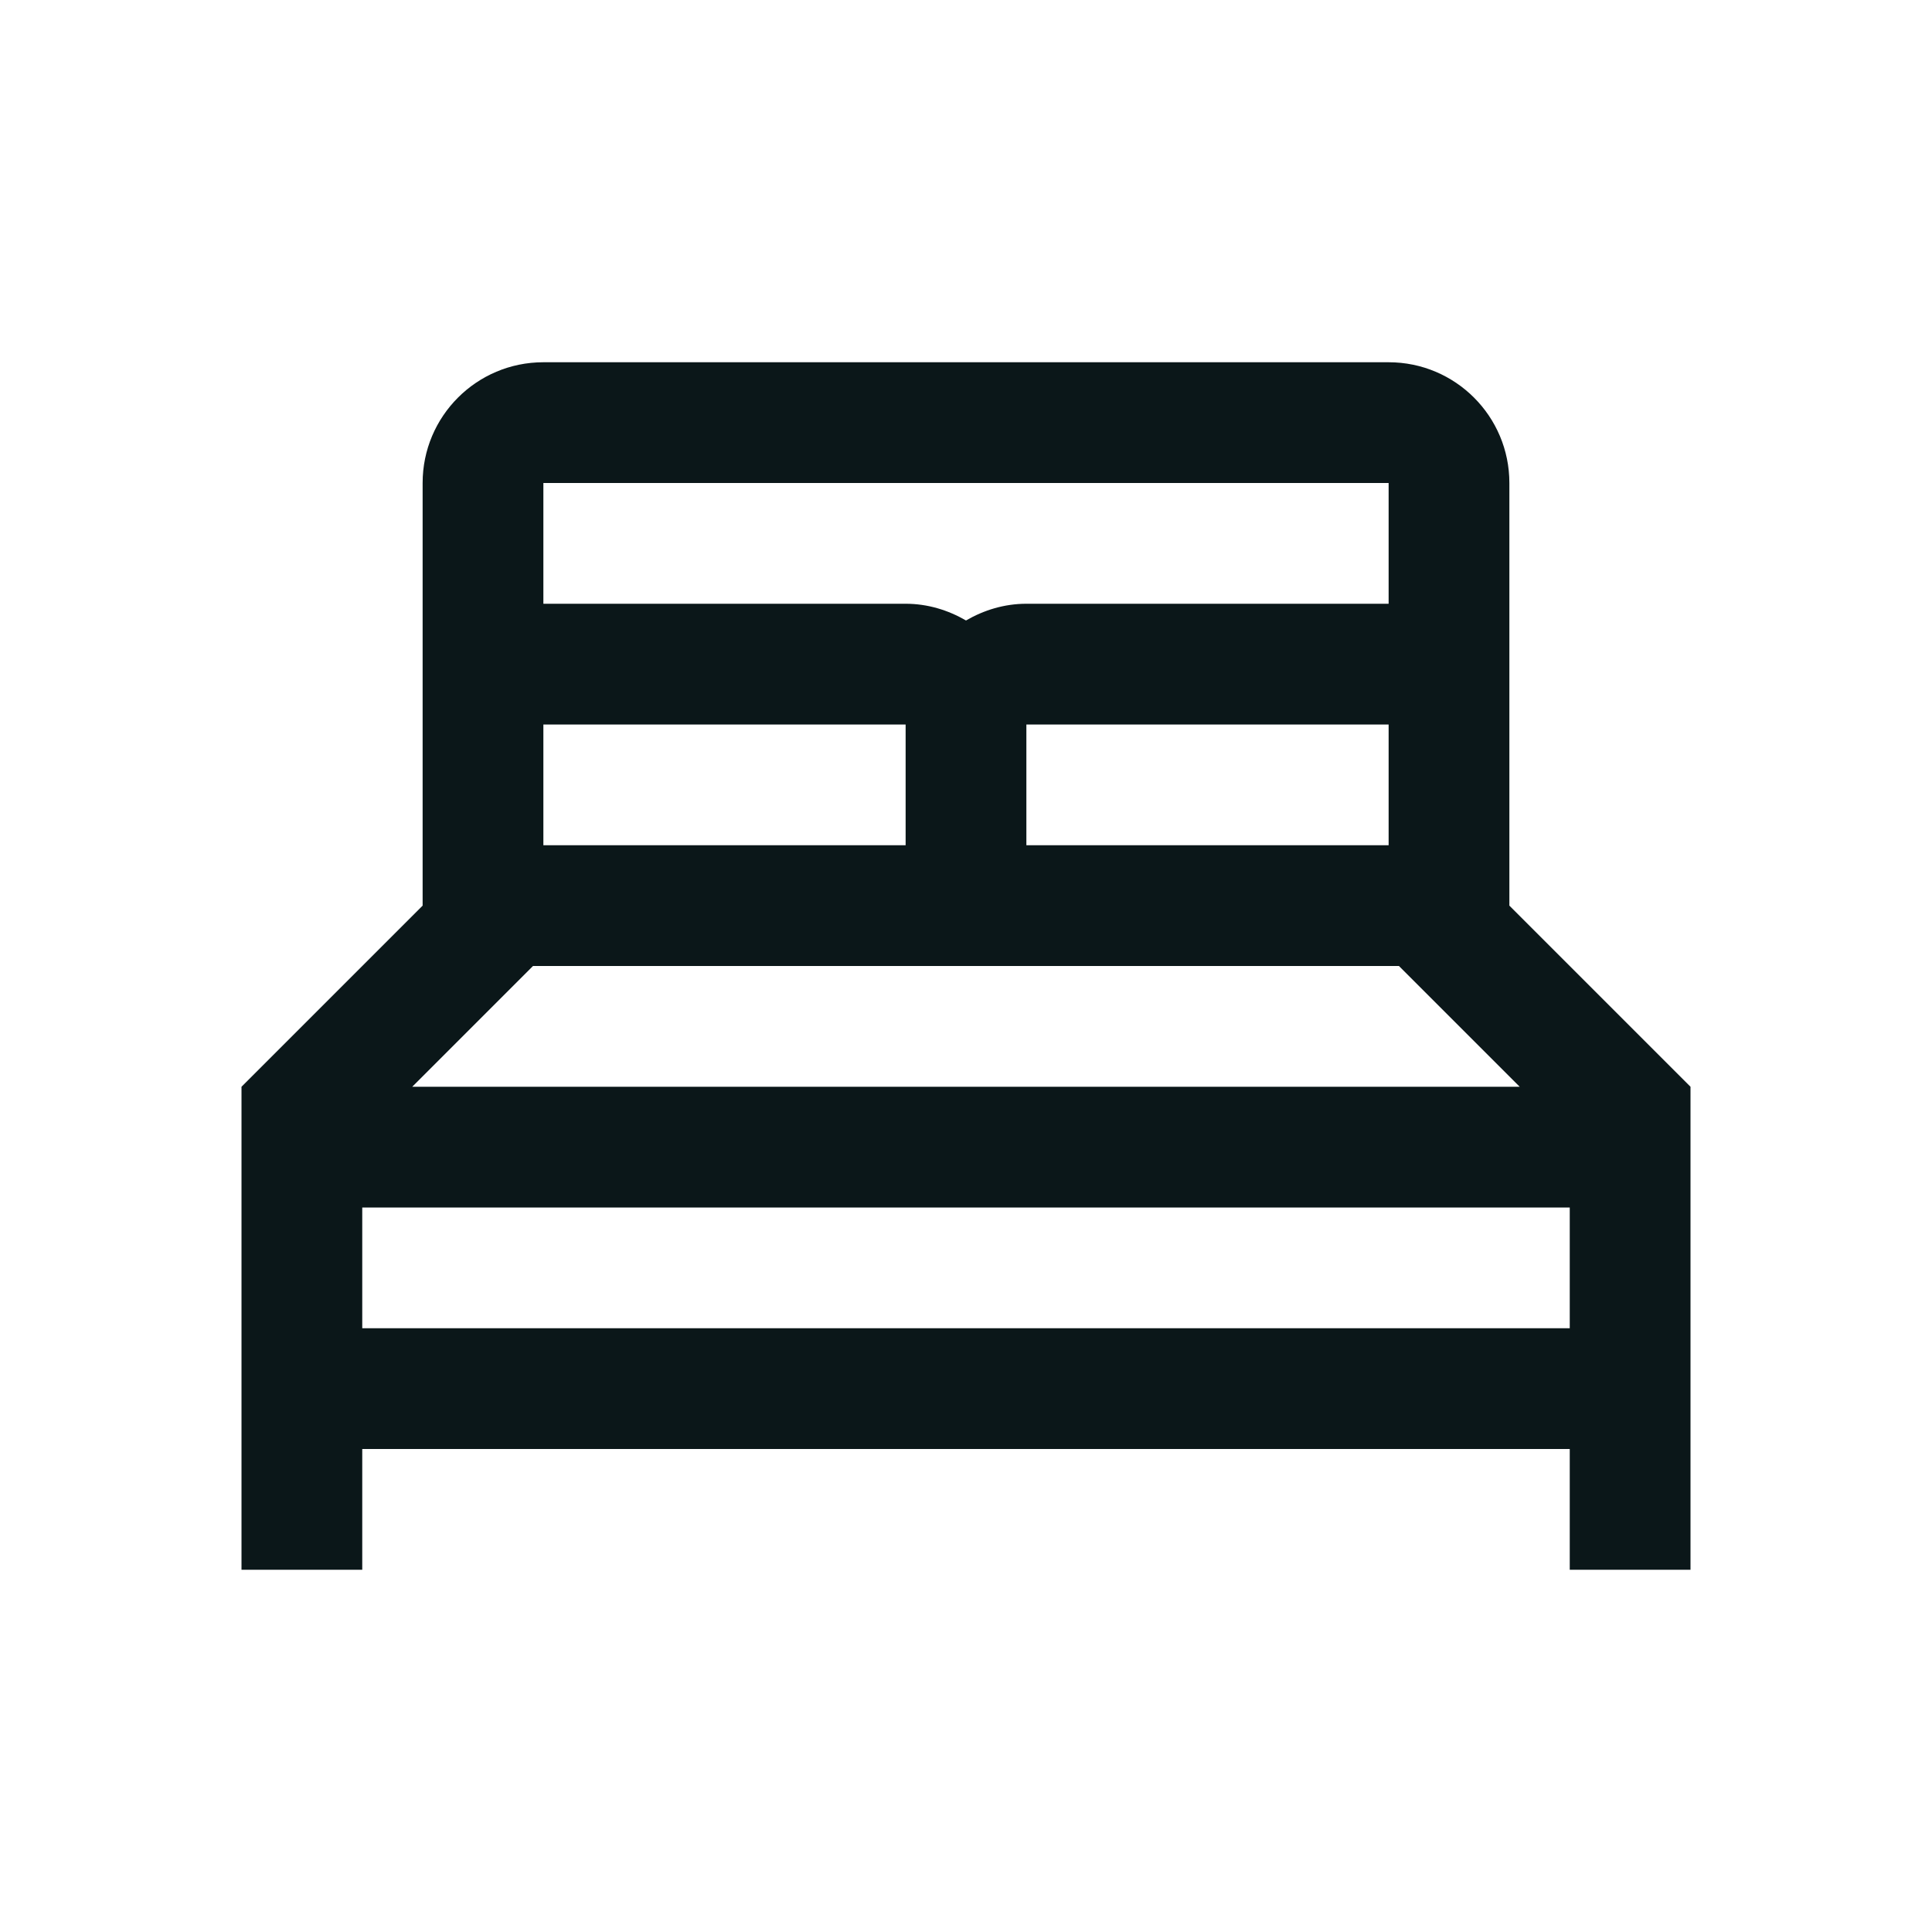
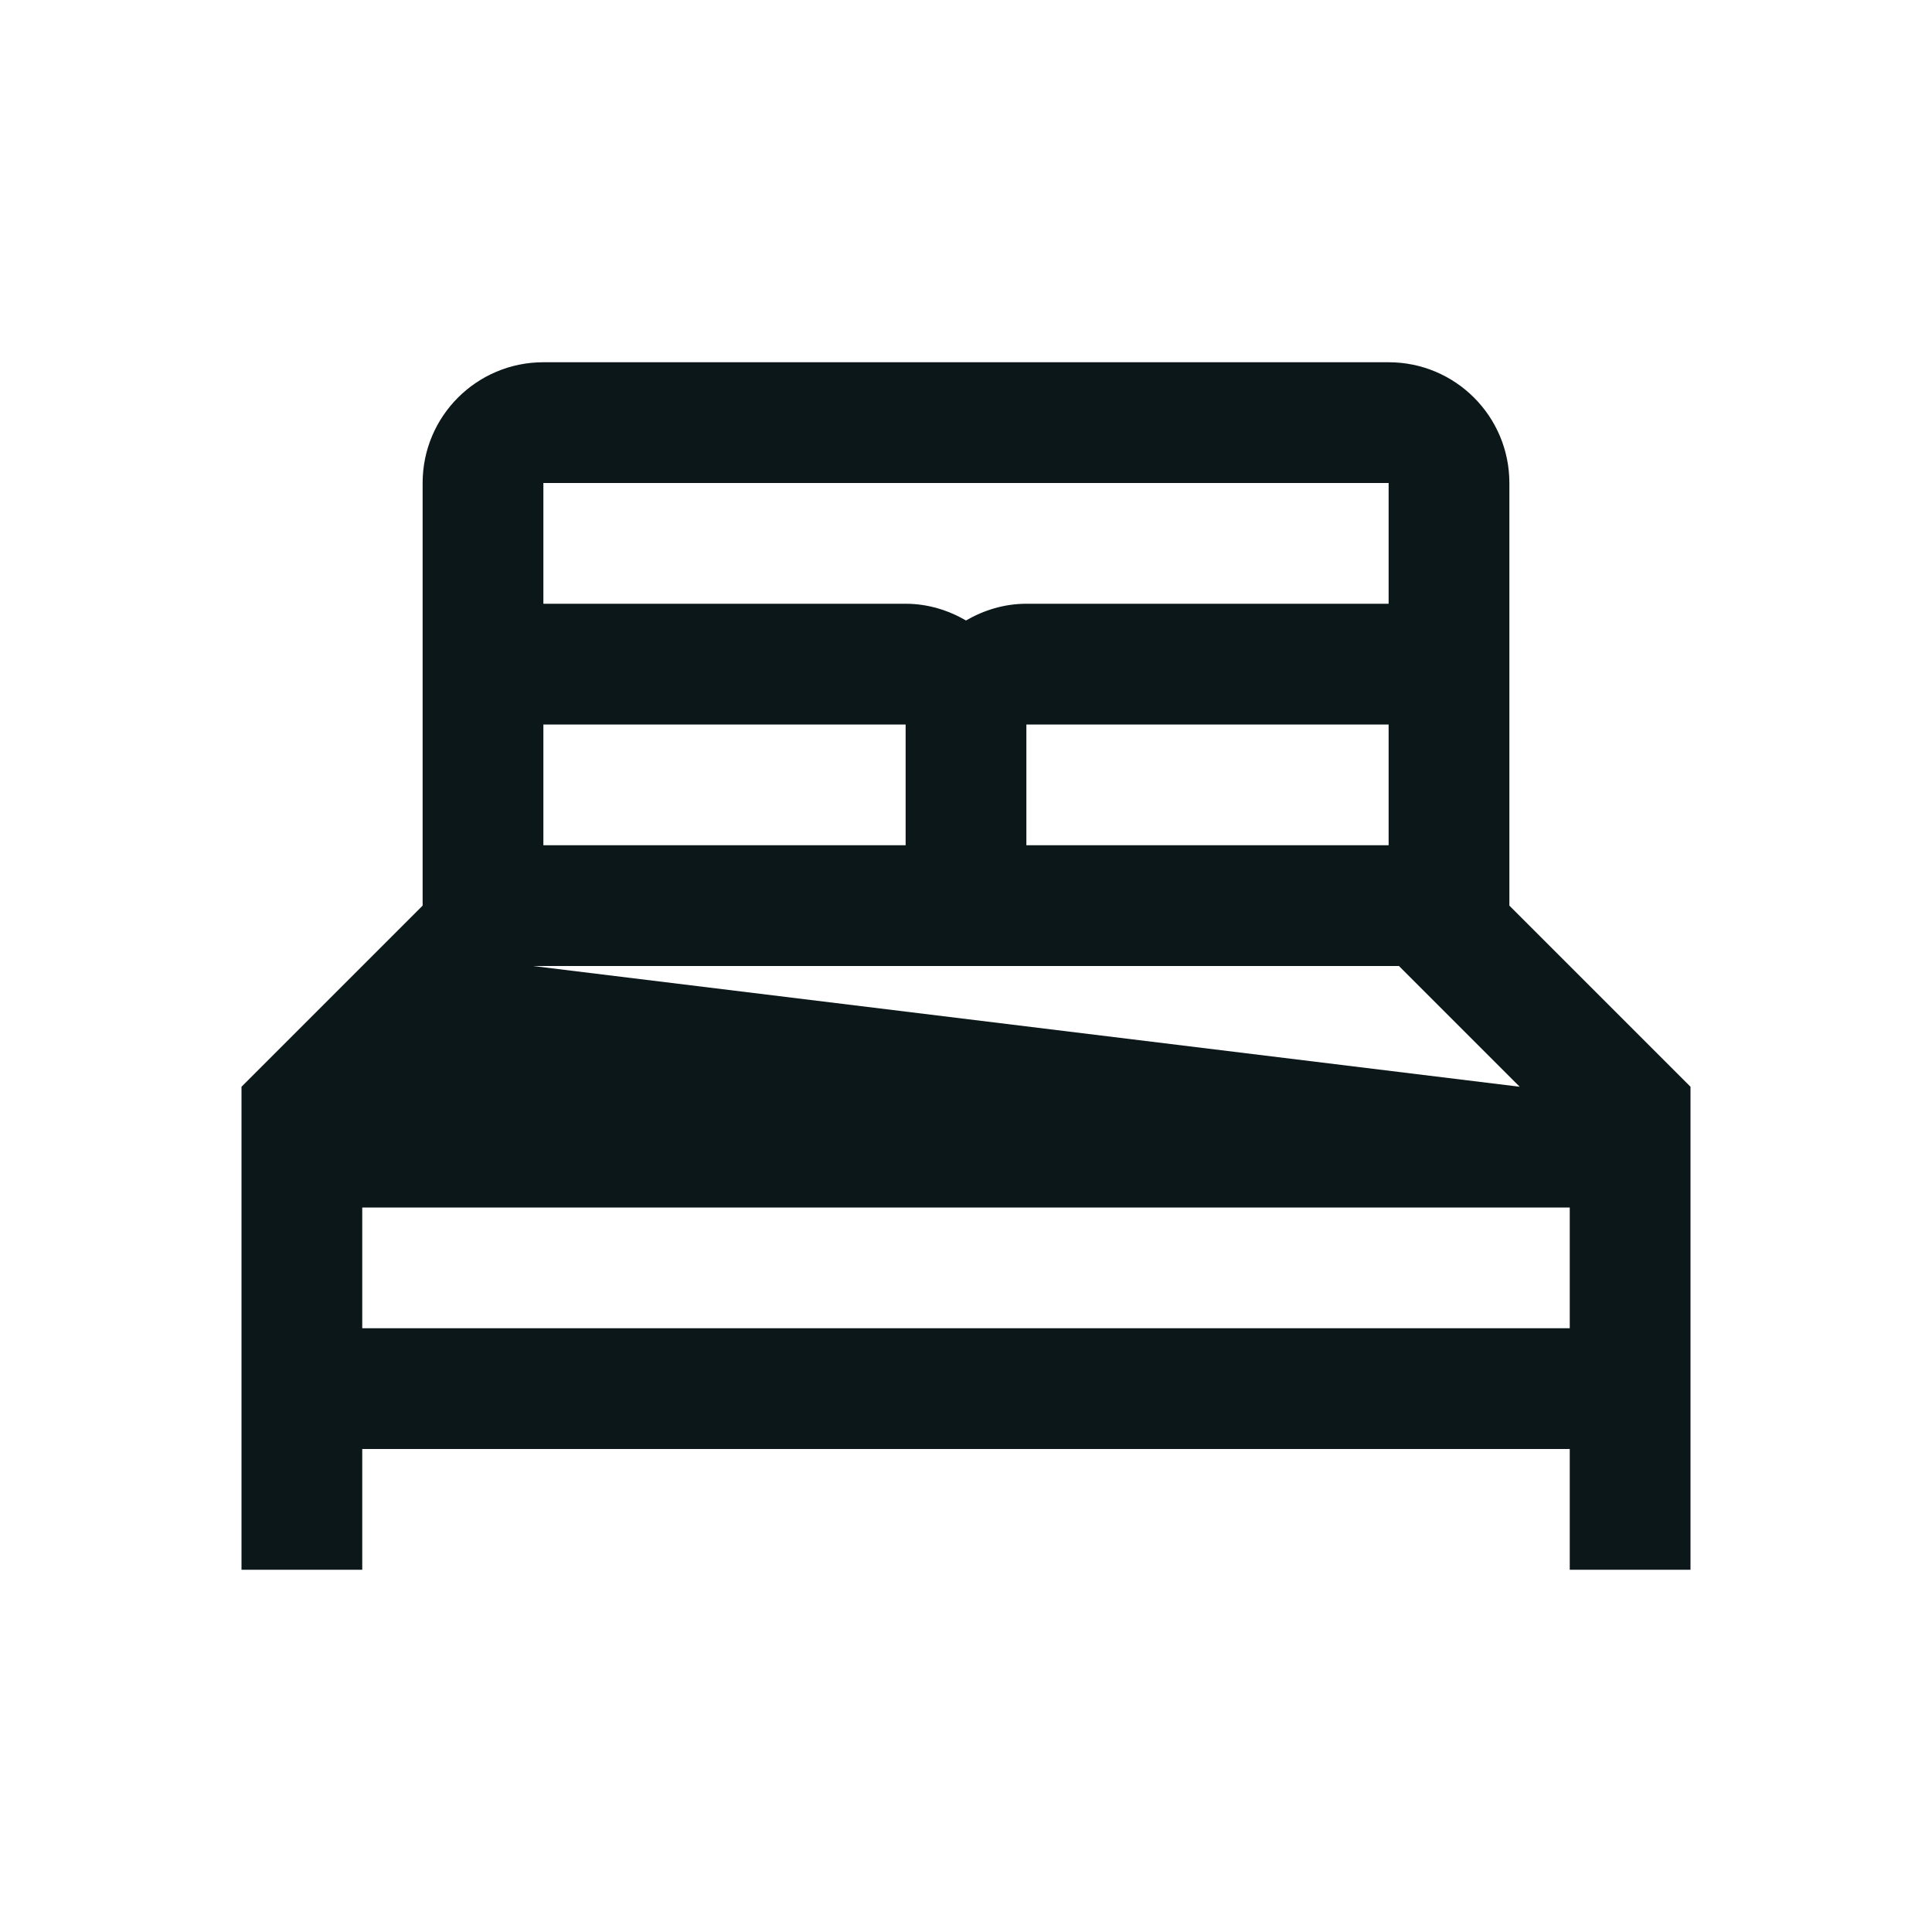
<svg xmlns="http://www.w3.org/2000/svg" version="1.1" id="Uploaded to svgrepo.com" width="800px" height="800px" viewBox="0 0 32 32" xml:space="preserve">
  <style type="text/css">
	.bentblocks_een{fill:#0B1719;}
	.st0{fill:#0B1719;}
</style>
-   <path class="bentblocks_een" d="M25,15V8c0-1.105-0.895-2-2-2H9C7.895,6,7,6.895,7,8v7l-3,3v8h2v-2h20v2h2v-8L25,15z M9,8h14v2h-6  c-0.366,0-0.705,0.106-1,0.277C15.705,10.106,15.366,10,15,10H9V8z M23,12v2h-6v-2H23z M9,12h6v2H9V12z M8.828,16h14.343l2,2H6.828  L8.828,16z M26,22H6v-2h20V22z" />
+   <path class="bentblocks_een" d="M25,15V8c0-1.105-0.895-2-2-2H9C7.895,6,7,6.895,7,8v7l-3,3v8h2v-2h20v2h2v-8L25,15z M9,8h14v2h-6  c-0.366,0-0.705,0.106-1,0.277C15.705,10.106,15.366,10,15,10H9V8z M23,12v2h-6v-2H23z M9,12h6v2H9V12z M8.828,16h14.343l2,2L8.828,16z M26,22H6v-2h20V22z" />
</svg>